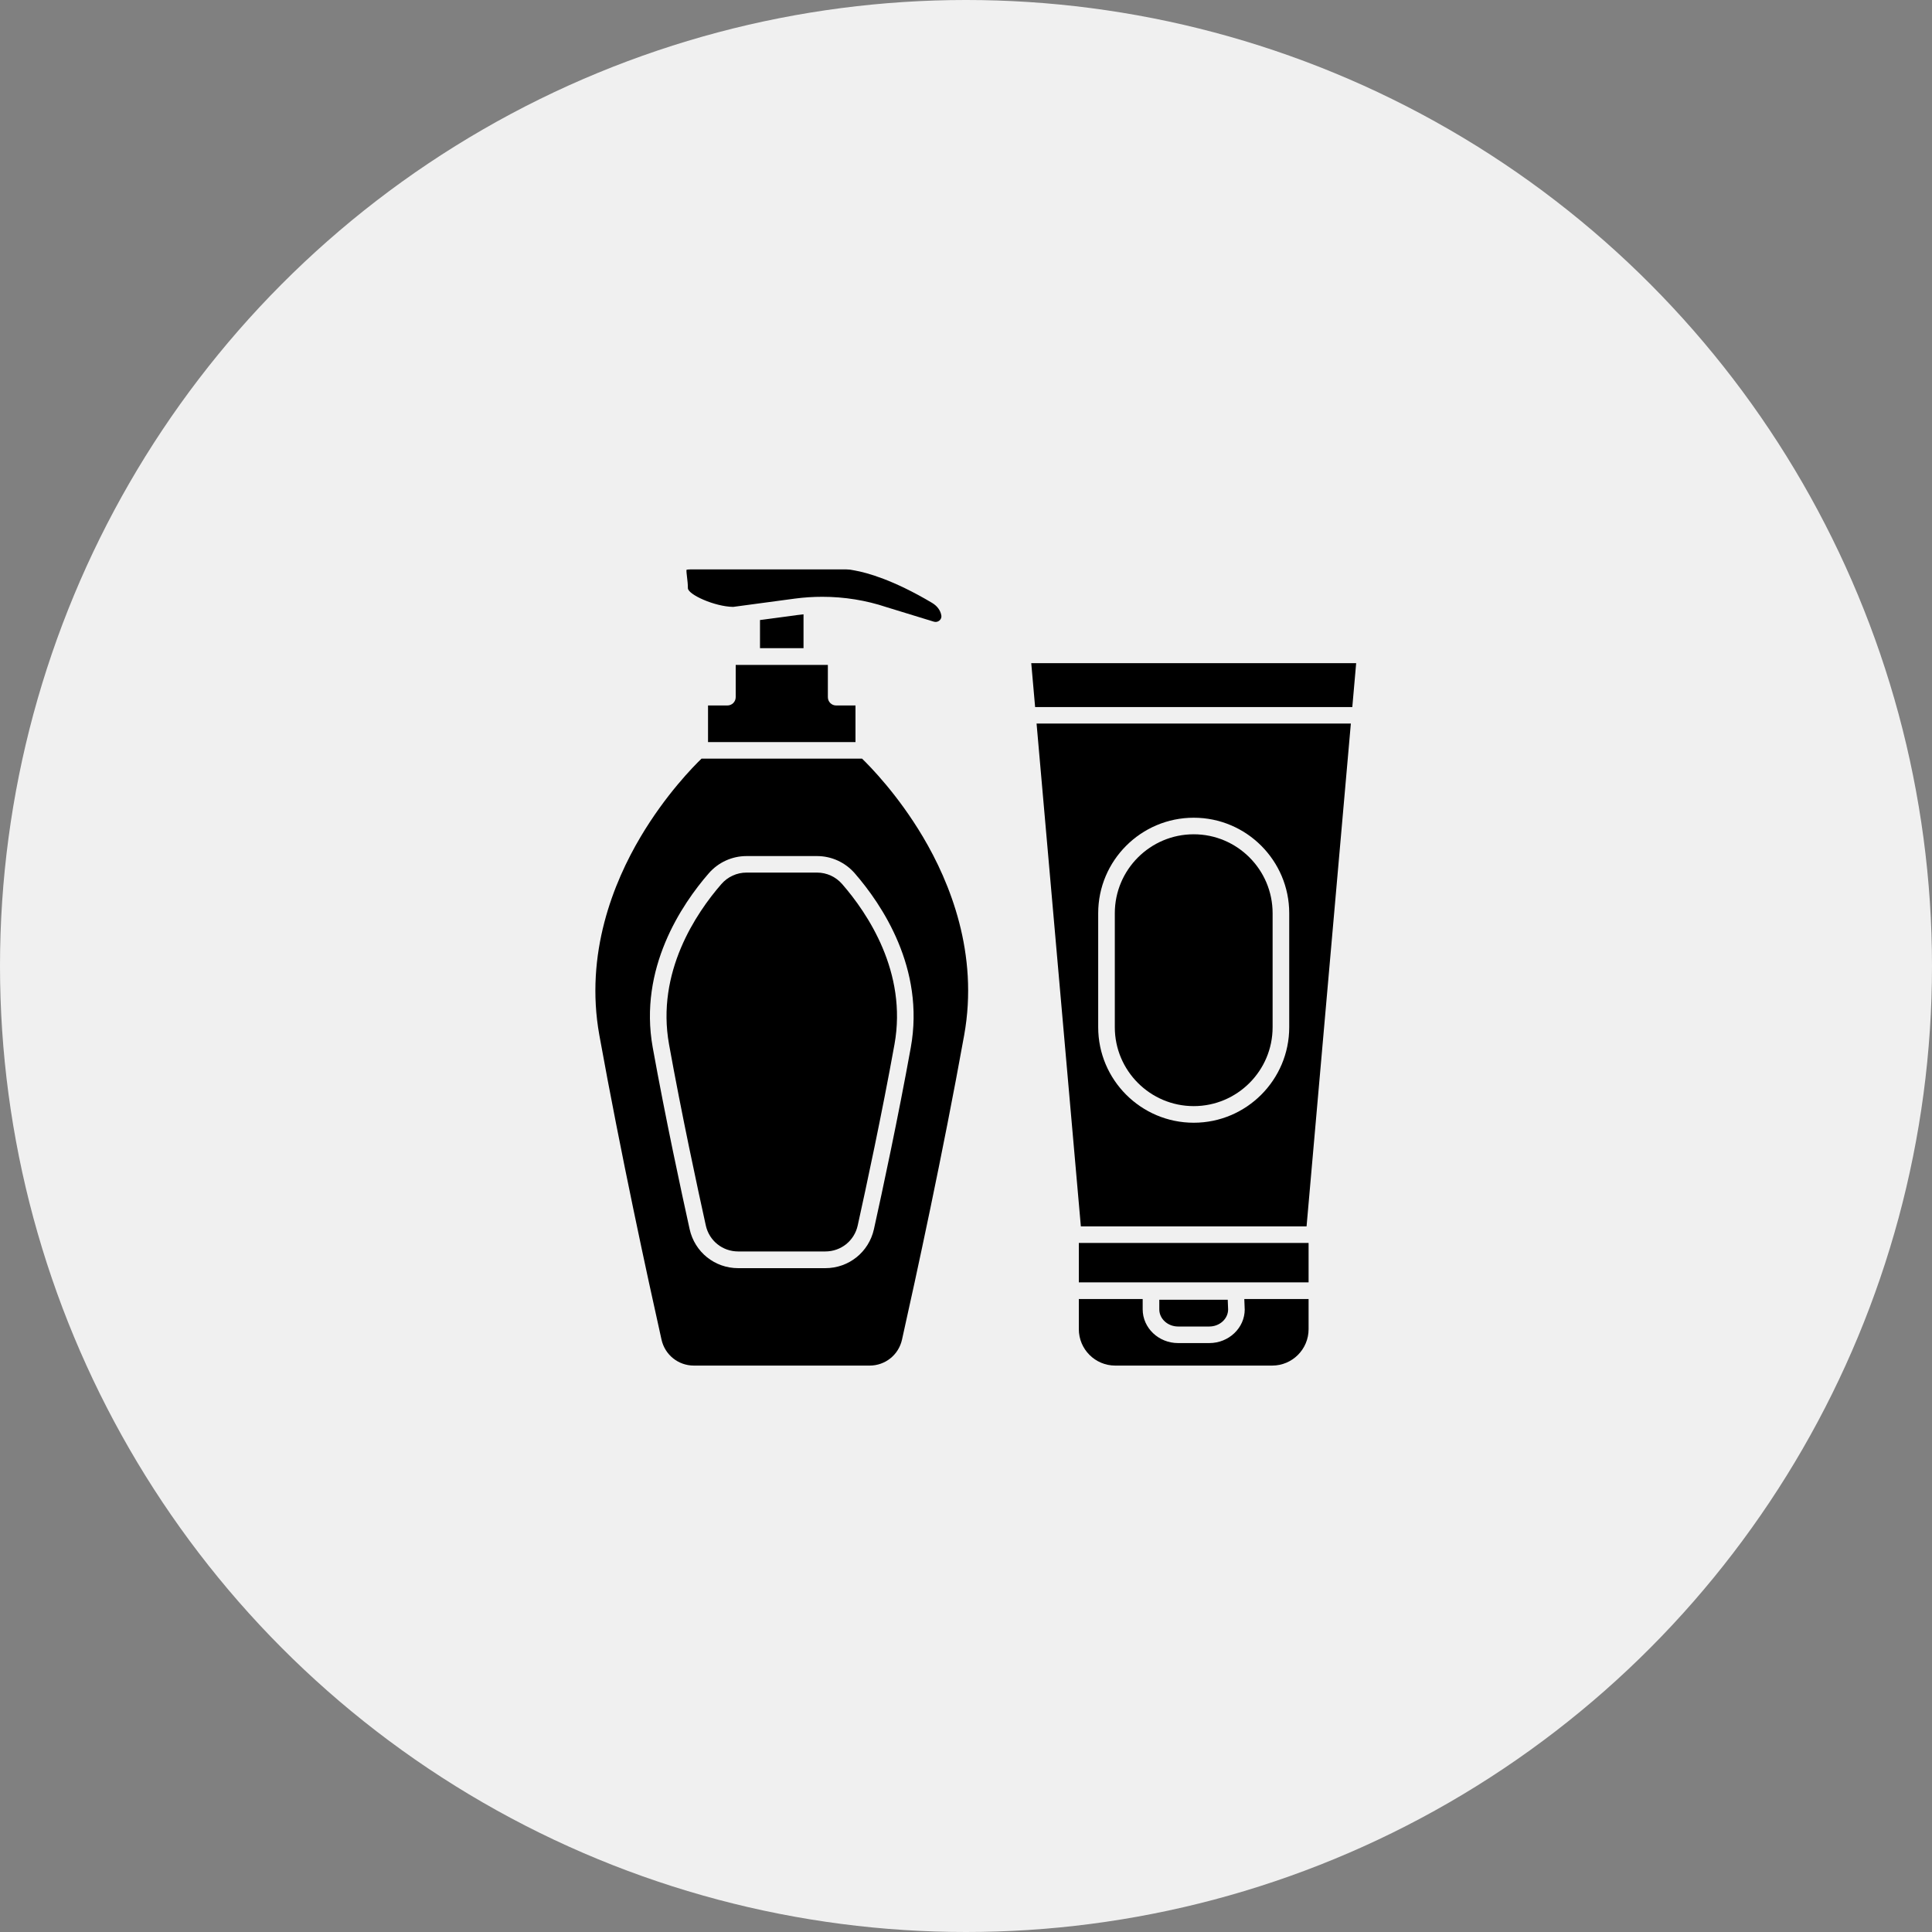
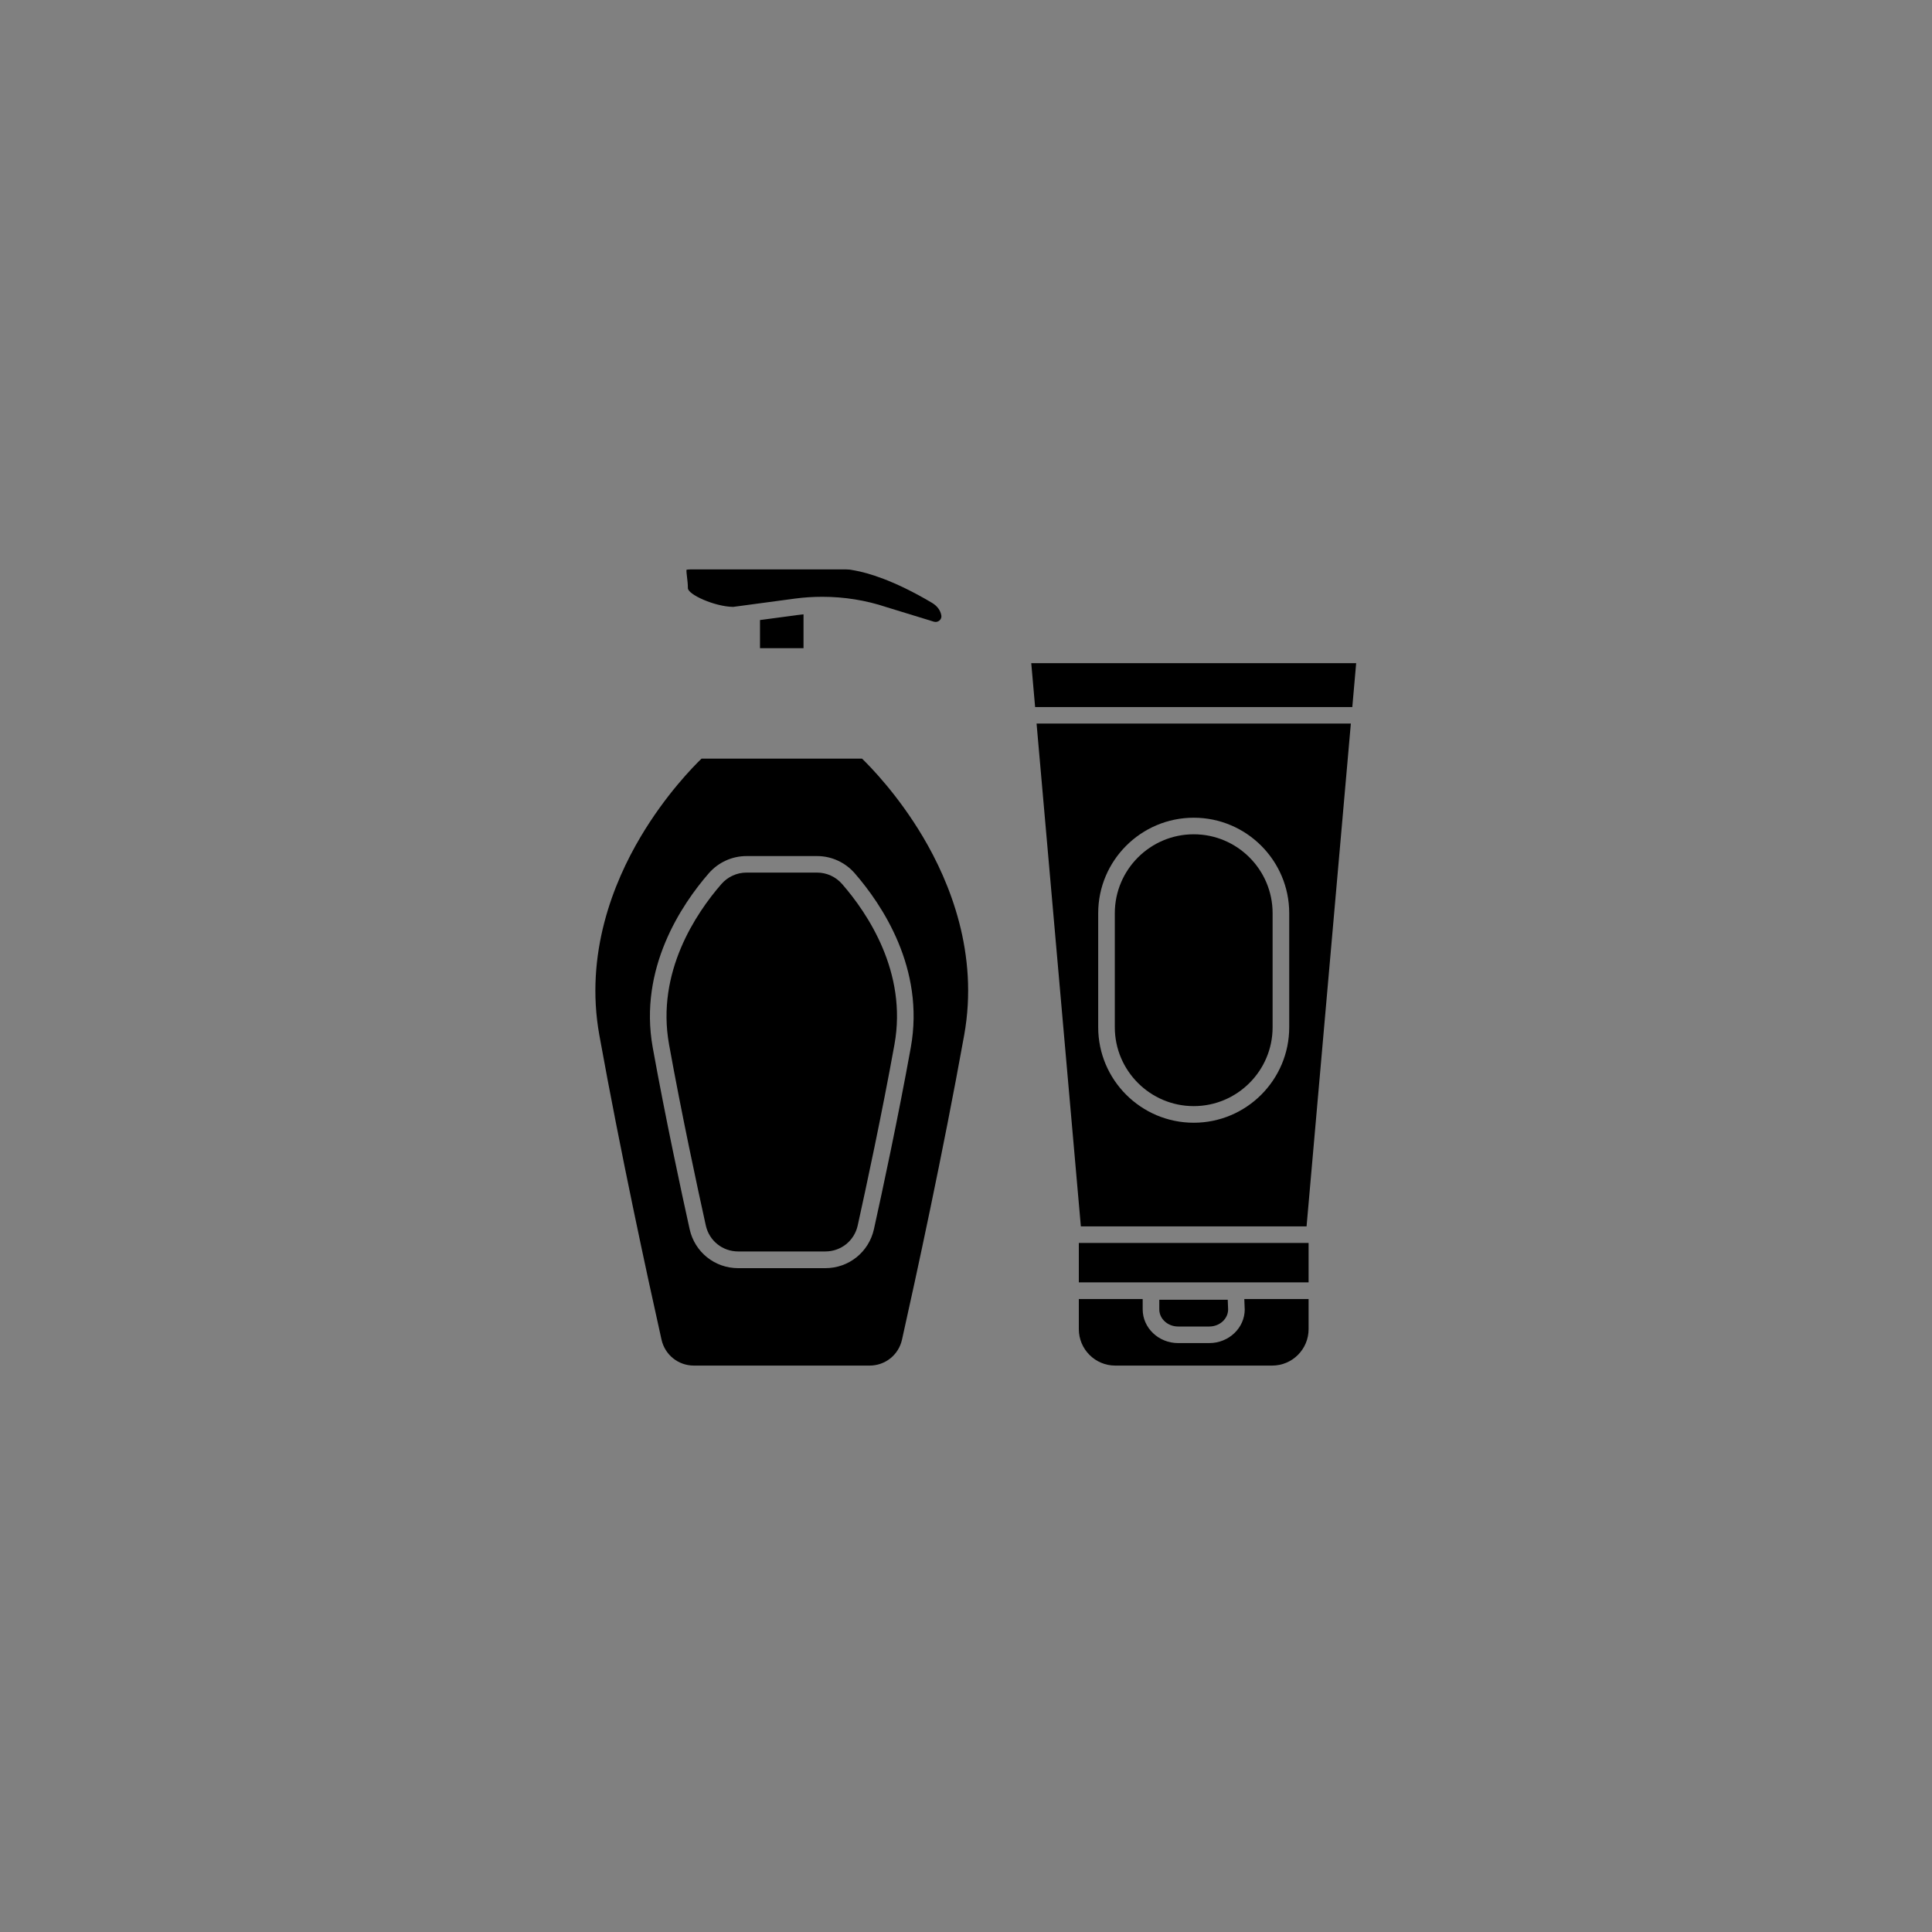
<svg xmlns="http://www.w3.org/2000/svg" width="40" height="40" viewBox="0 0 40 40" fill="none">
  <rect x="0" y="0" width="40" height="40" fill="#808080" stroke="none" />
-   <circle cx="20" cy="20" r="20" fill="#F0F0F0" />
  <path d="M27.093 25.734H22.336V26.55H27.093V25.734Z" fill="black" />
  <path d="M25.77 27.101C25.771 27.103 25.771 27.106 25.771 27.108C25.771 27.493 25.442 27.807 25.037 27.807H24.392C23.987 27.807 23.658 27.493 23.658 27.108V26.895H22.336V27.09V27.519C22.336 27.935 22.674 28.273 23.09 28.273H26.339C26.755 28.273 27.093 27.935 27.093 27.519V27.09V26.895H25.762L25.77 27.101Z" fill="black" />
  <path d="M25.037 27.464C25.251 27.464 25.425 27.306 25.427 27.112L25.419 26.91H24.002V27.109C24.002 27.305 24.177 27.464 24.392 27.464L25.037 27.464Z" fill="black" />
  <path d="M22.378 25.391H27.051L27.968 14.98H21.461L22.378 25.391ZM22.737 18.907C22.737 17.817 23.624 16.93 24.715 16.93C25.805 16.93 26.692 17.817 26.692 18.907V21.268C26.692 22.358 25.805 23.245 24.715 23.245C23.624 23.245 22.737 22.358 22.737 21.268V18.907Z" fill="black" />
  <path d="M21.351 13.73L21.431 14.639H27.998L28.078 13.73H21.351Z" fill="black" />
  <path d="M24.715 22.901C25.615 22.901 26.348 22.168 26.348 21.268V18.907C26.348 18.006 25.615 17.273 24.715 17.273C23.814 17.273 23.081 18.006 23.081 18.907V21.268C23.081 22.168 23.814 22.901 24.715 22.901Z" fill="black" />
  <path d="M16.506 12.734L15.735 12.837V13.42H16.636V12.719C16.593 12.723 16.549 12.728 16.506 12.734Z" fill="black" />
-   <path d="M15.232 14.434C15.232 14.529 15.155 14.606 15.06 14.606H14.659V15.364H17.712V14.606H17.311C17.216 14.606 17.14 14.529 17.14 14.434V13.766H15.232V14.434Z" fill="black" />
  <path d="M17.848 15.707H14.524C14.358 15.867 13.779 16.455 13.261 17.329C12.704 18.268 12.104 19.743 12.409 21.433C12.852 23.887 13.405 26.435 13.696 27.736C13.767 28.052 14.043 28.273 14.367 28.273H18.004C18.328 28.273 18.604 28.052 18.675 27.736C18.966 26.435 19.52 23.887 19.962 21.433C20.267 19.743 19.667 18.268 19.11 17.329C18.592 16.455 18.014 15.868 17.848 15.707ZM18.857 21.687C18.595 23.139 18.267 24.666 18.094 25.448C17.988 25.923 17.574 26.256 17.087 26.256H15.284C14.797 26.256 14.383 25.923 14.278 25.448C14.105 24.666 13.776 23.139 13.514 21.687C13.219 20.049 14.115 18.724 14.675 18.08C14.872 17.854 15.156 17.724 15.455 17.724H16.917C17.215 17.724 17.499 17.854 17.696 18.08C18.256 18.724 19.153 20.049 18.857 21.687Z" fill="black" />
  <path d="M16.917 18.066H15.455C15.256 18.066 15.066 18.153 14.935 18.304C14.415 18.902 13.582 20.128 13.852 21.624C14.113 23.071 14.441 24.593 14.613 25.372C14.683 25.689 14.959 25.91 15.284 25.91H17.087C17.412 25.91 17.688 25.689 17.758 25.372C17.93 24.593 18.258 23.071 18.519 21.624C18.789 20.128 17.957 18.902 17.436 18.304C17.305 18.153 17.116 18.066 16.917 18.066Z" fill="black" />
  <path d="M14.242 12.177C14.242 12.309 14.798 12.56 15.18 12.565L16.46 12.393C16.648 12.368 16.837 12.356 17.025 12.356C17.479 12.356 17.929 12.428 18.353 12.57L19.334 12.871C19.417 12.897 19.503 12.829 19.49 12.743C19.489 12.742 19.489 12.742 19.489 12.741C19.472 12.638 19.404 12.545 19.296 12.481C18.492 12.003 17.948 11.856 17.696 11.811C17.682 11.809 17.673 11.807 17.668 11.806C17.621 11.795 17.572 11.789 17.523 11.789H14.294C14.251 11.789 14.226 11.793 14.213 11.797C14.21 11.829 14.218 11.899 14.224 11.947C14.232 12.015 14.242 12.093 14.242 12.177Z" fill="black" />
</svg>